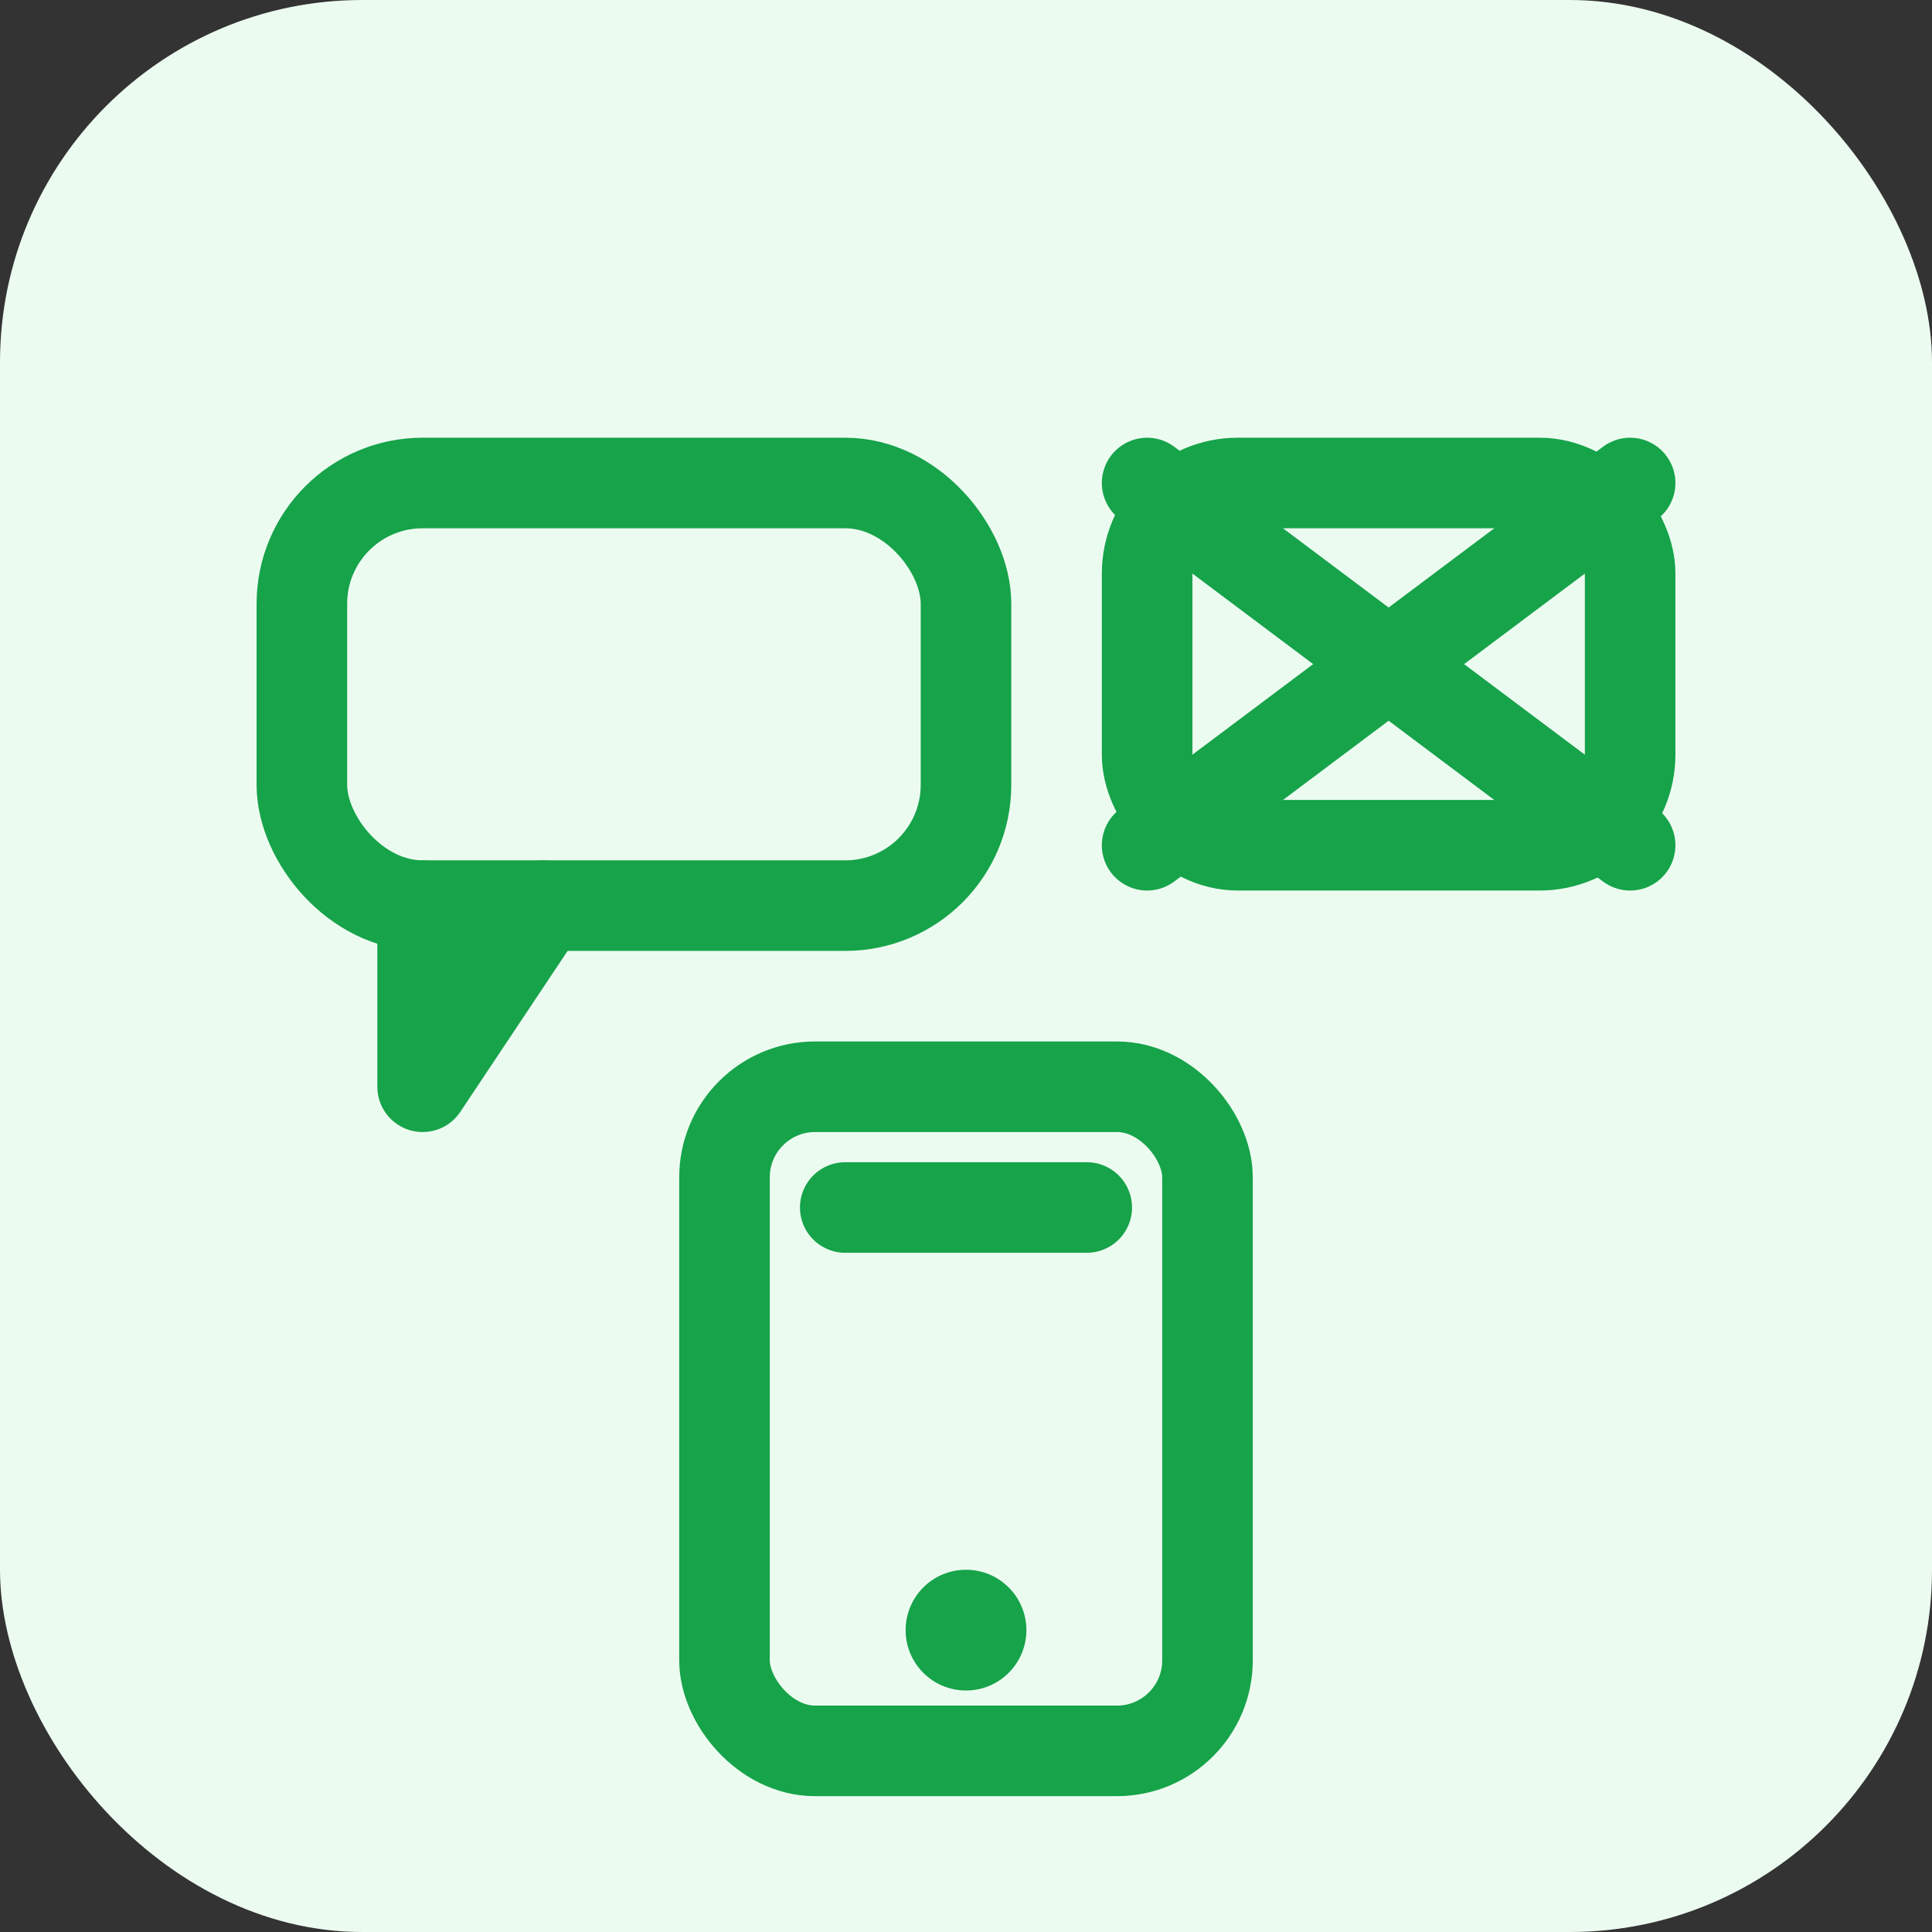
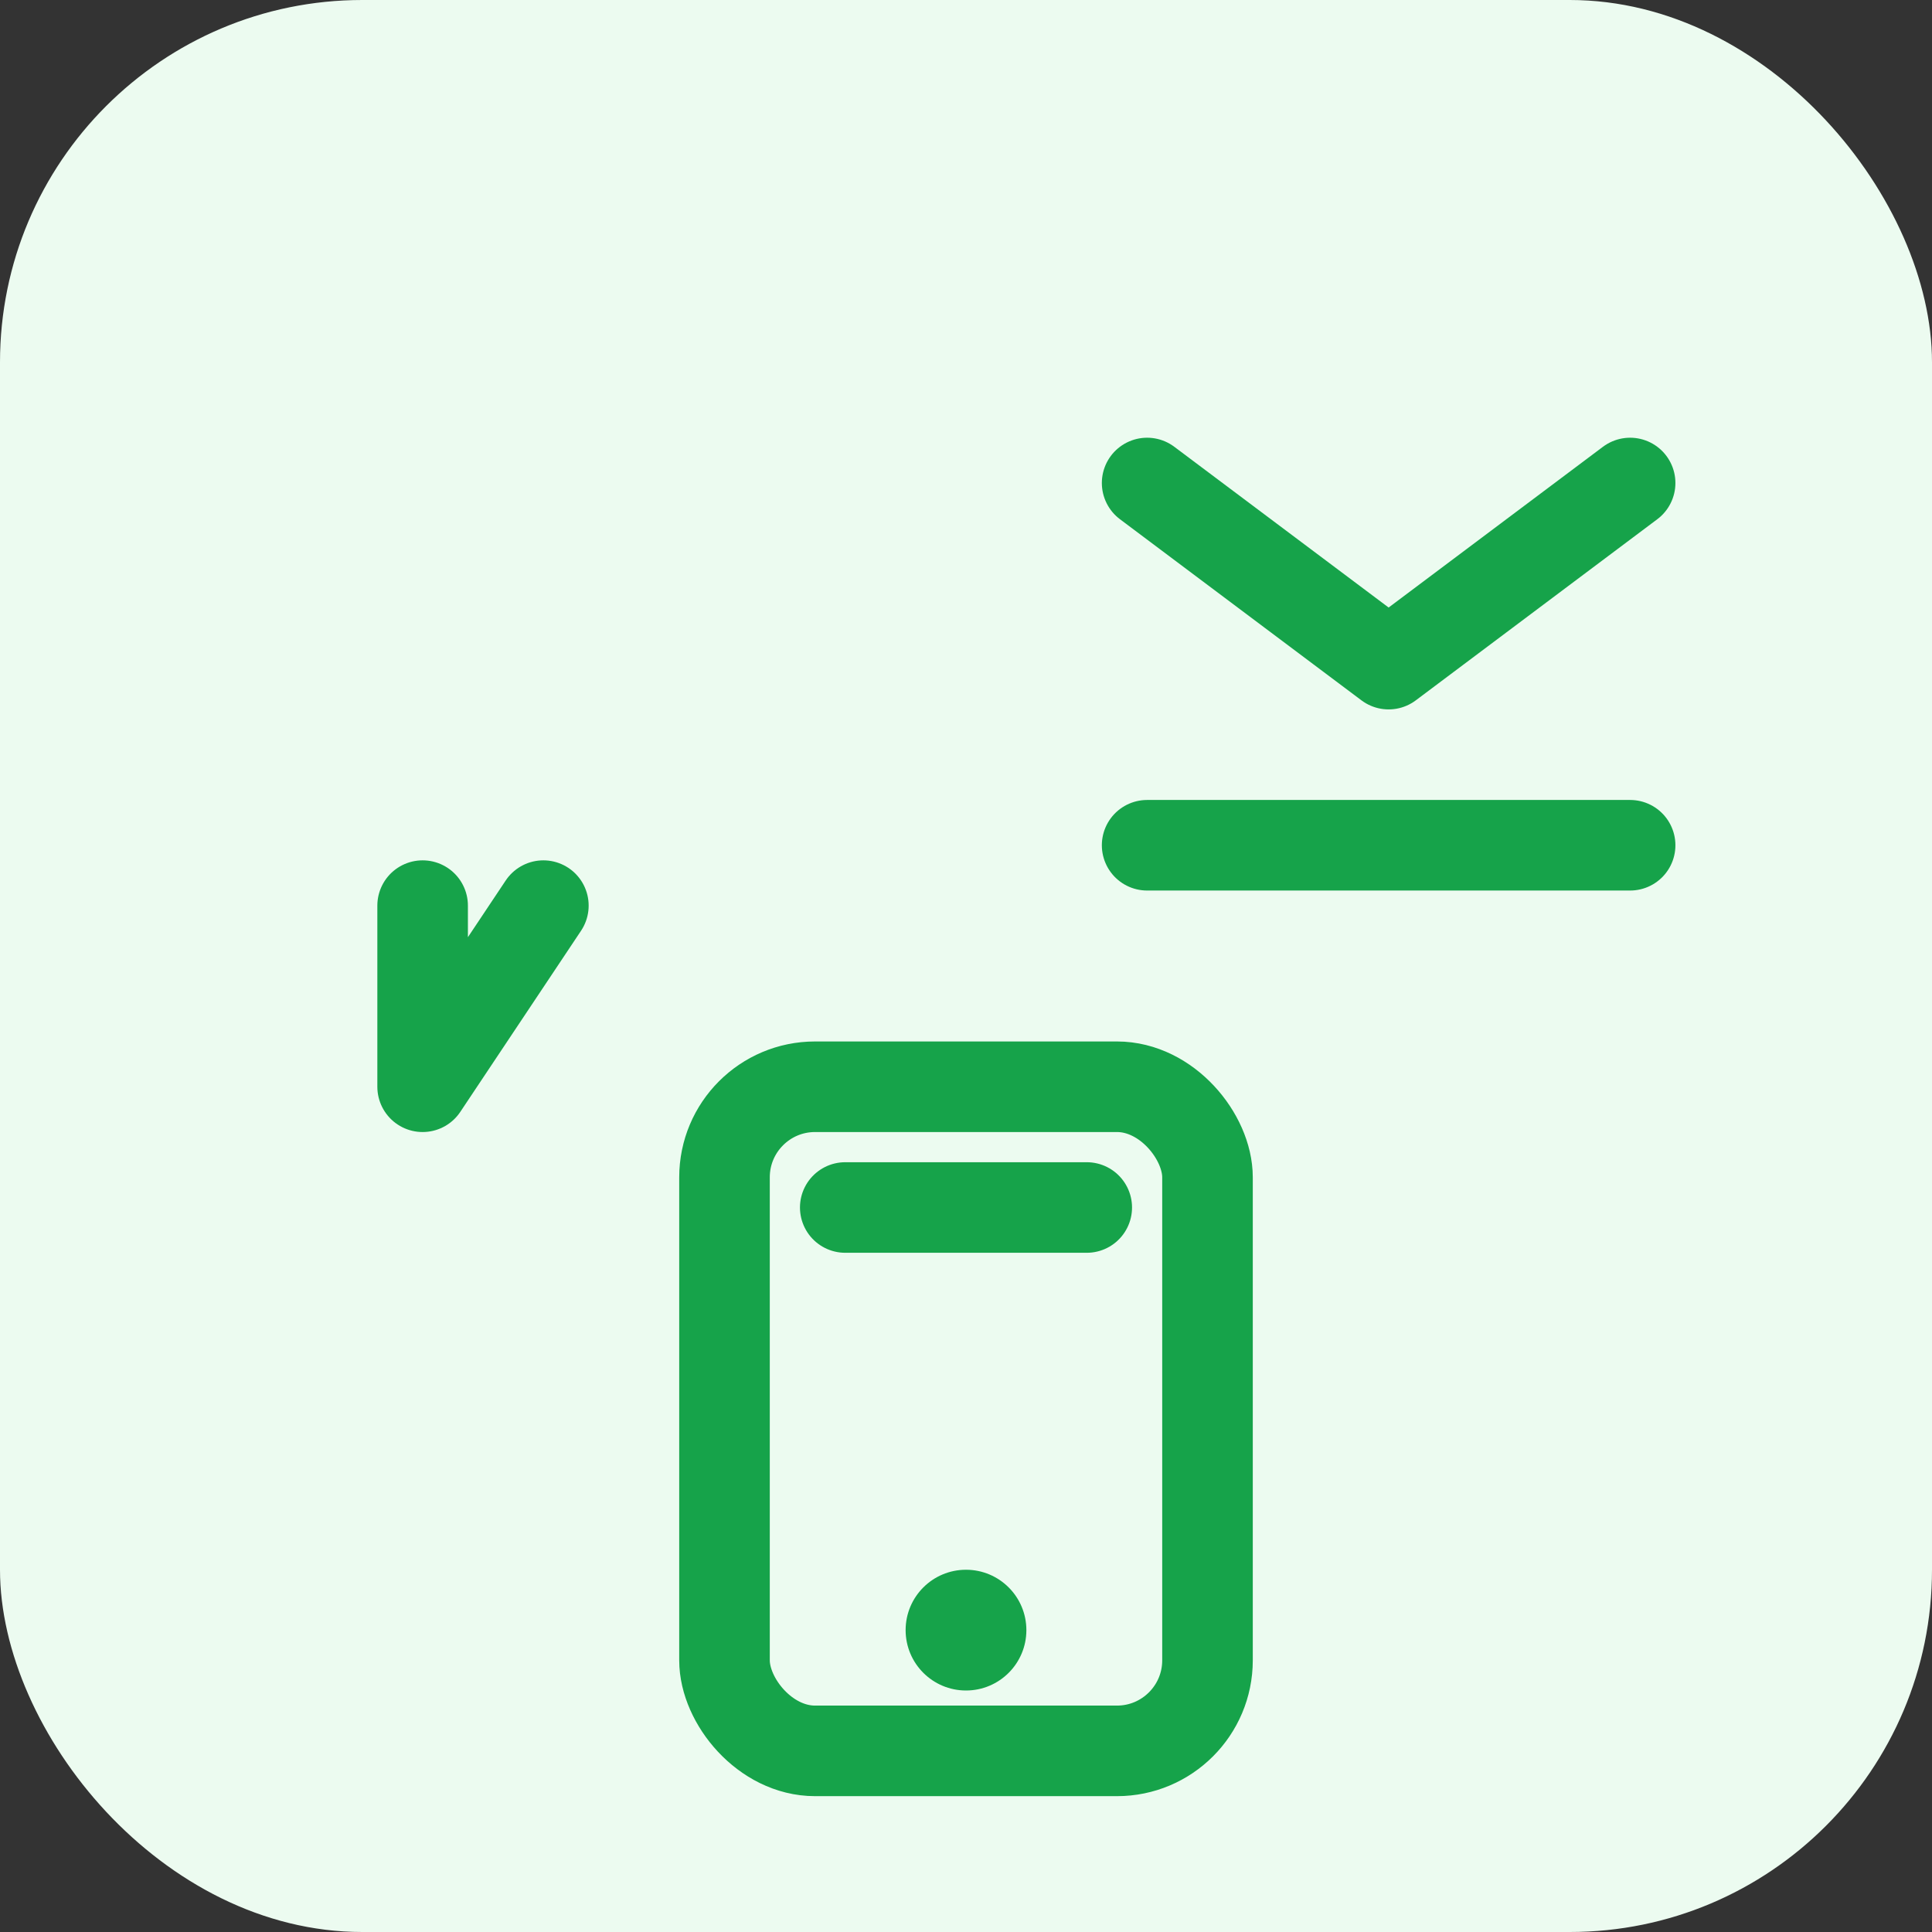
<svg xmlns="http://www.w3.org/2000/svg" width="64" height="64" viewBox="0 0 64 64" fill="none">
  <rect x="0" y="0" width="64" height="64" fill="#333333" stroke="none" />
  <rect width="64" height="64" rx="12" fill="#ECFBF0" />
-   <rect x="10" y="16" width="22" height="14" rx="4" stroke="#16A34A" stroke-width="3" fill="none" />
  <path d="M18 30 L14 36 V30" stroke="#16A34A" stroke-width="3" stroke-linecap="round" stroke-linejoin="round" fill="none" />
-   <rect x="38" y="16" width="16" height="12" rx="3" stroke="#16A34A" stroke-width="3" fill="none" />
  <path d="M38 16 L46 22 L54 16" stroke="#16A34A" stroke-width="3" stroke-linecap="round" stroke-linejoin="round" fill="none" />
-   <path d="M38 28 L46 22 L54 28" stroke="#16A34A" stroke-width="3" stroke-linecap="round" stroke-linejoin="round" fill="none" />
+   <path d="M38 28 L54 28" stroke="#16A34A" stroke-width="3" stroke-linecap="round" stroke-linejoin="round" fill="none" />
  <rect x="24" y="36" width="16" height="22" rx="3" stroke="#16A34A" stroke-width="3" fill="none" />
  <line x1="28" y1="40" x2="36" y2="40" stroke="#16A34A" stroke-width="3" stroke-linecap="round" />
  <circle cx="32" cy="54" r="2" fill="#16A34A" />
</svg>